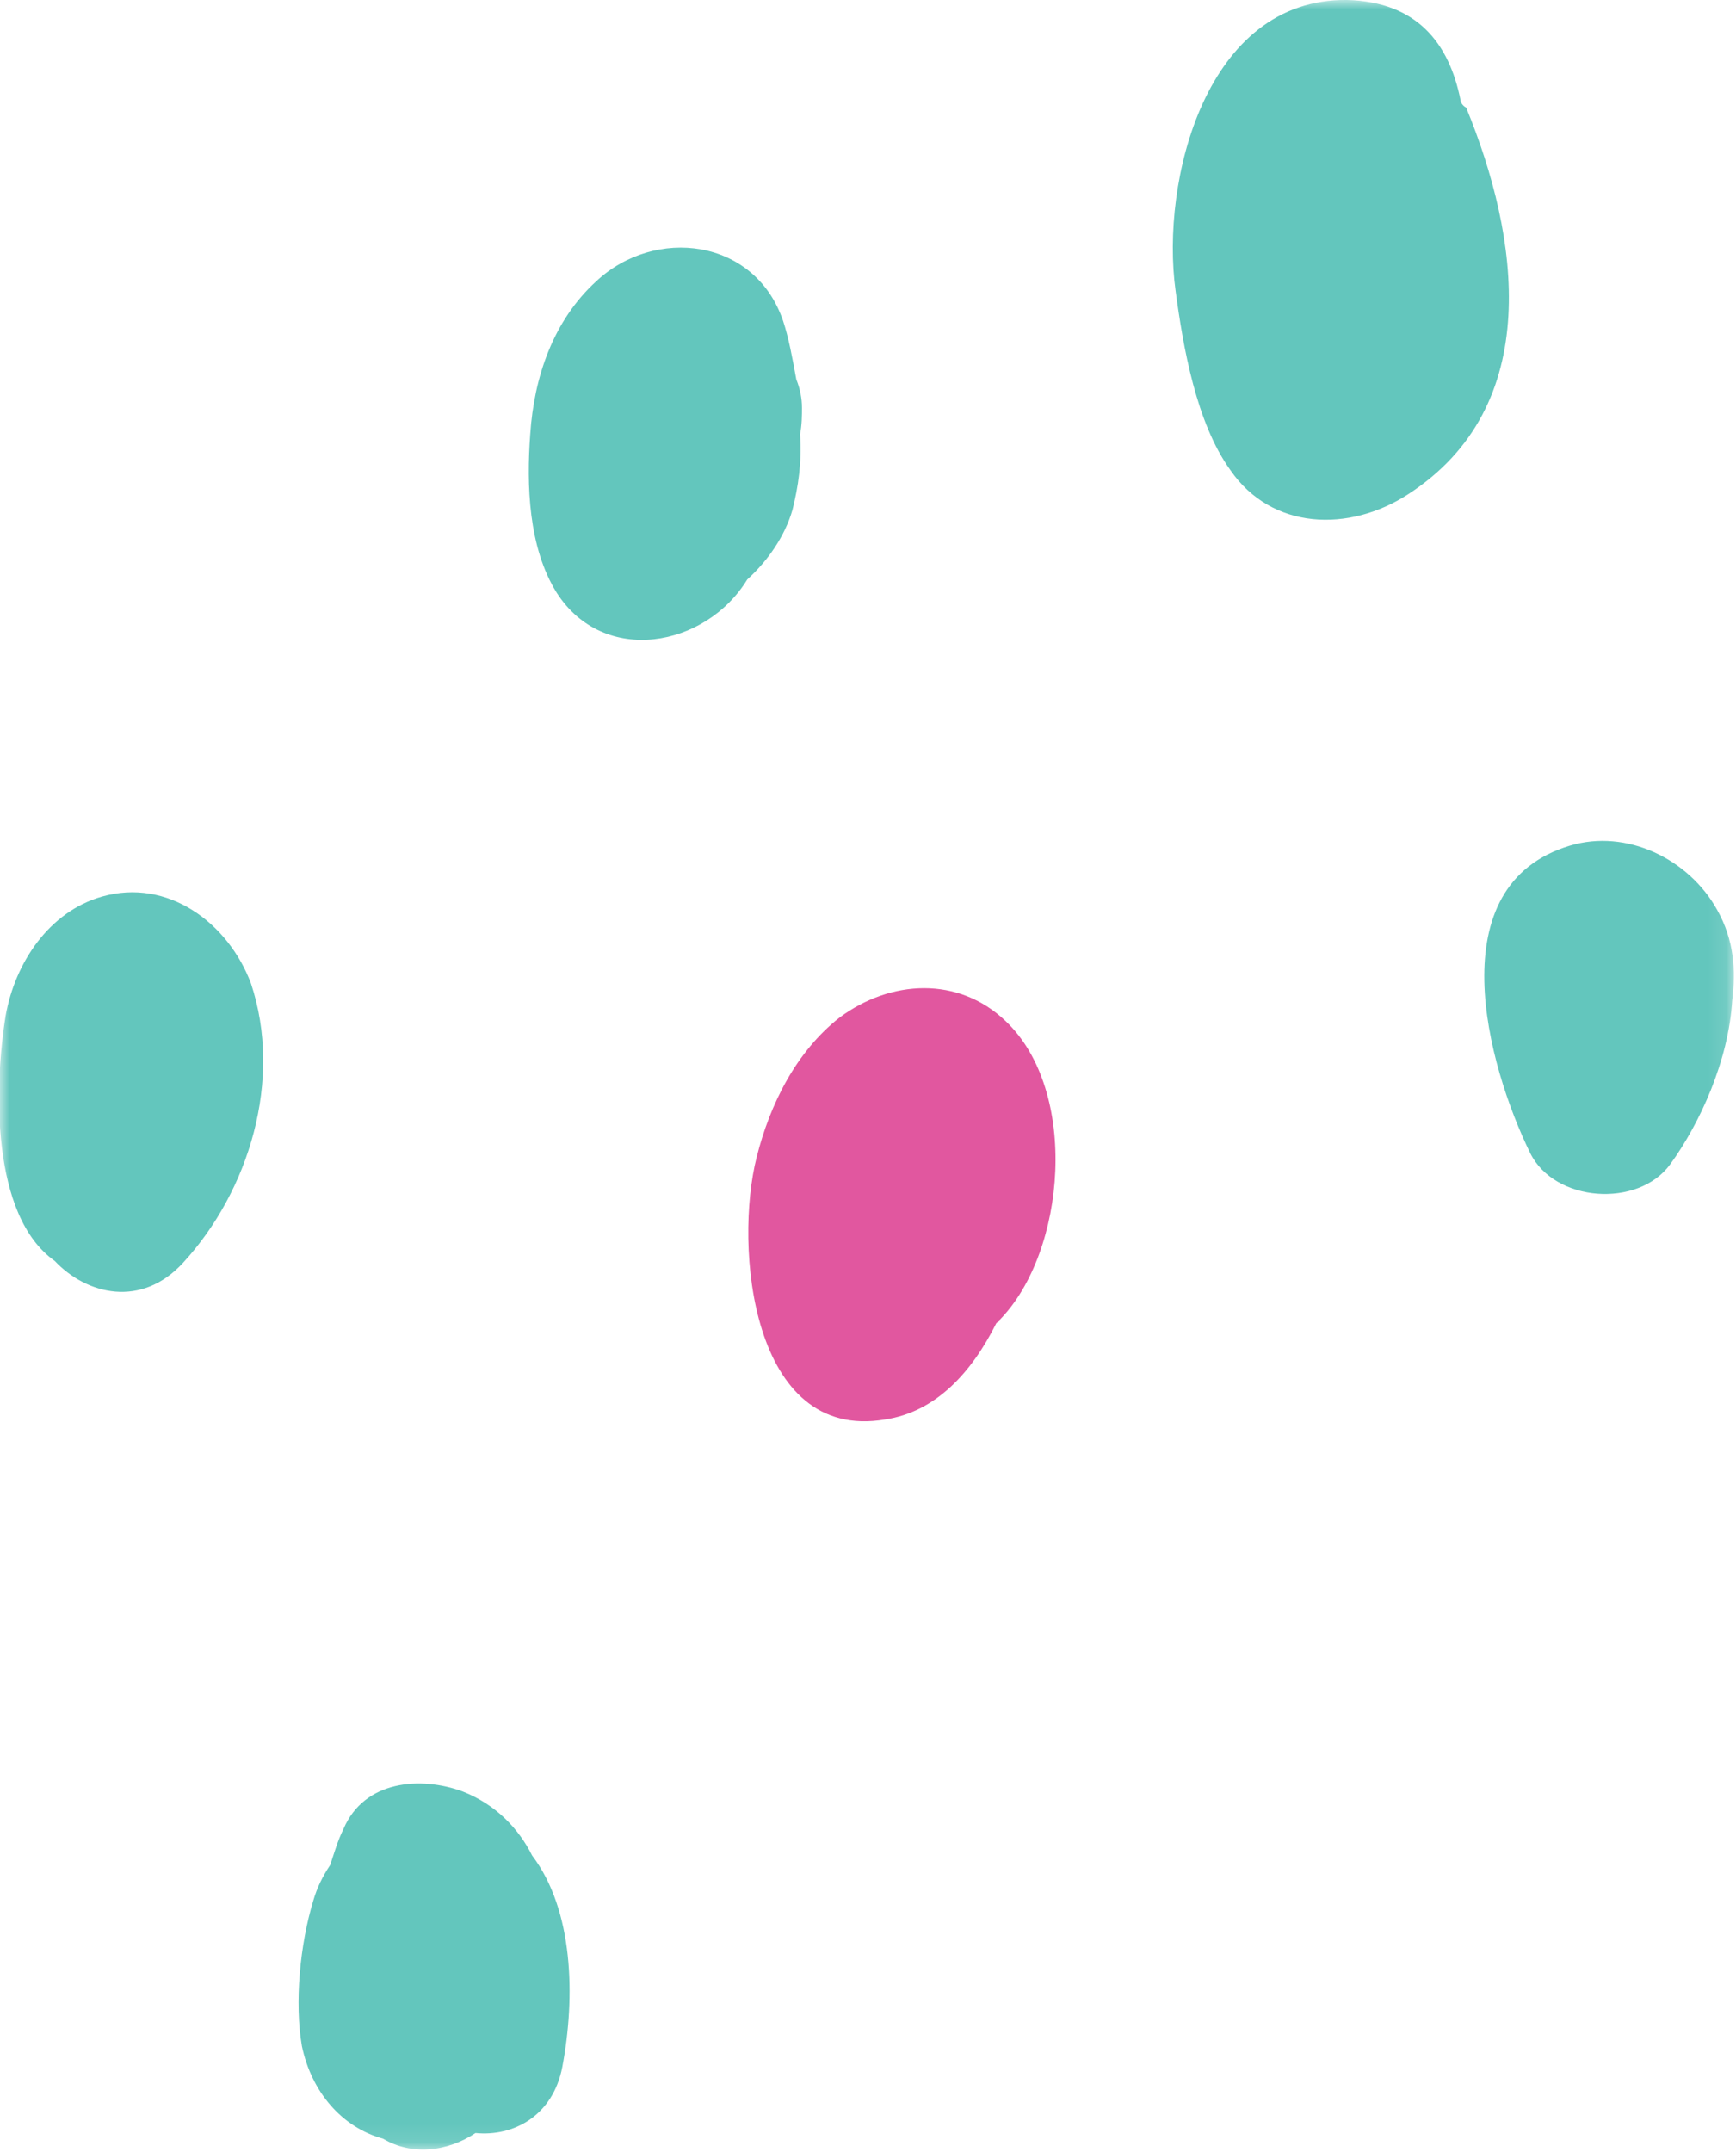
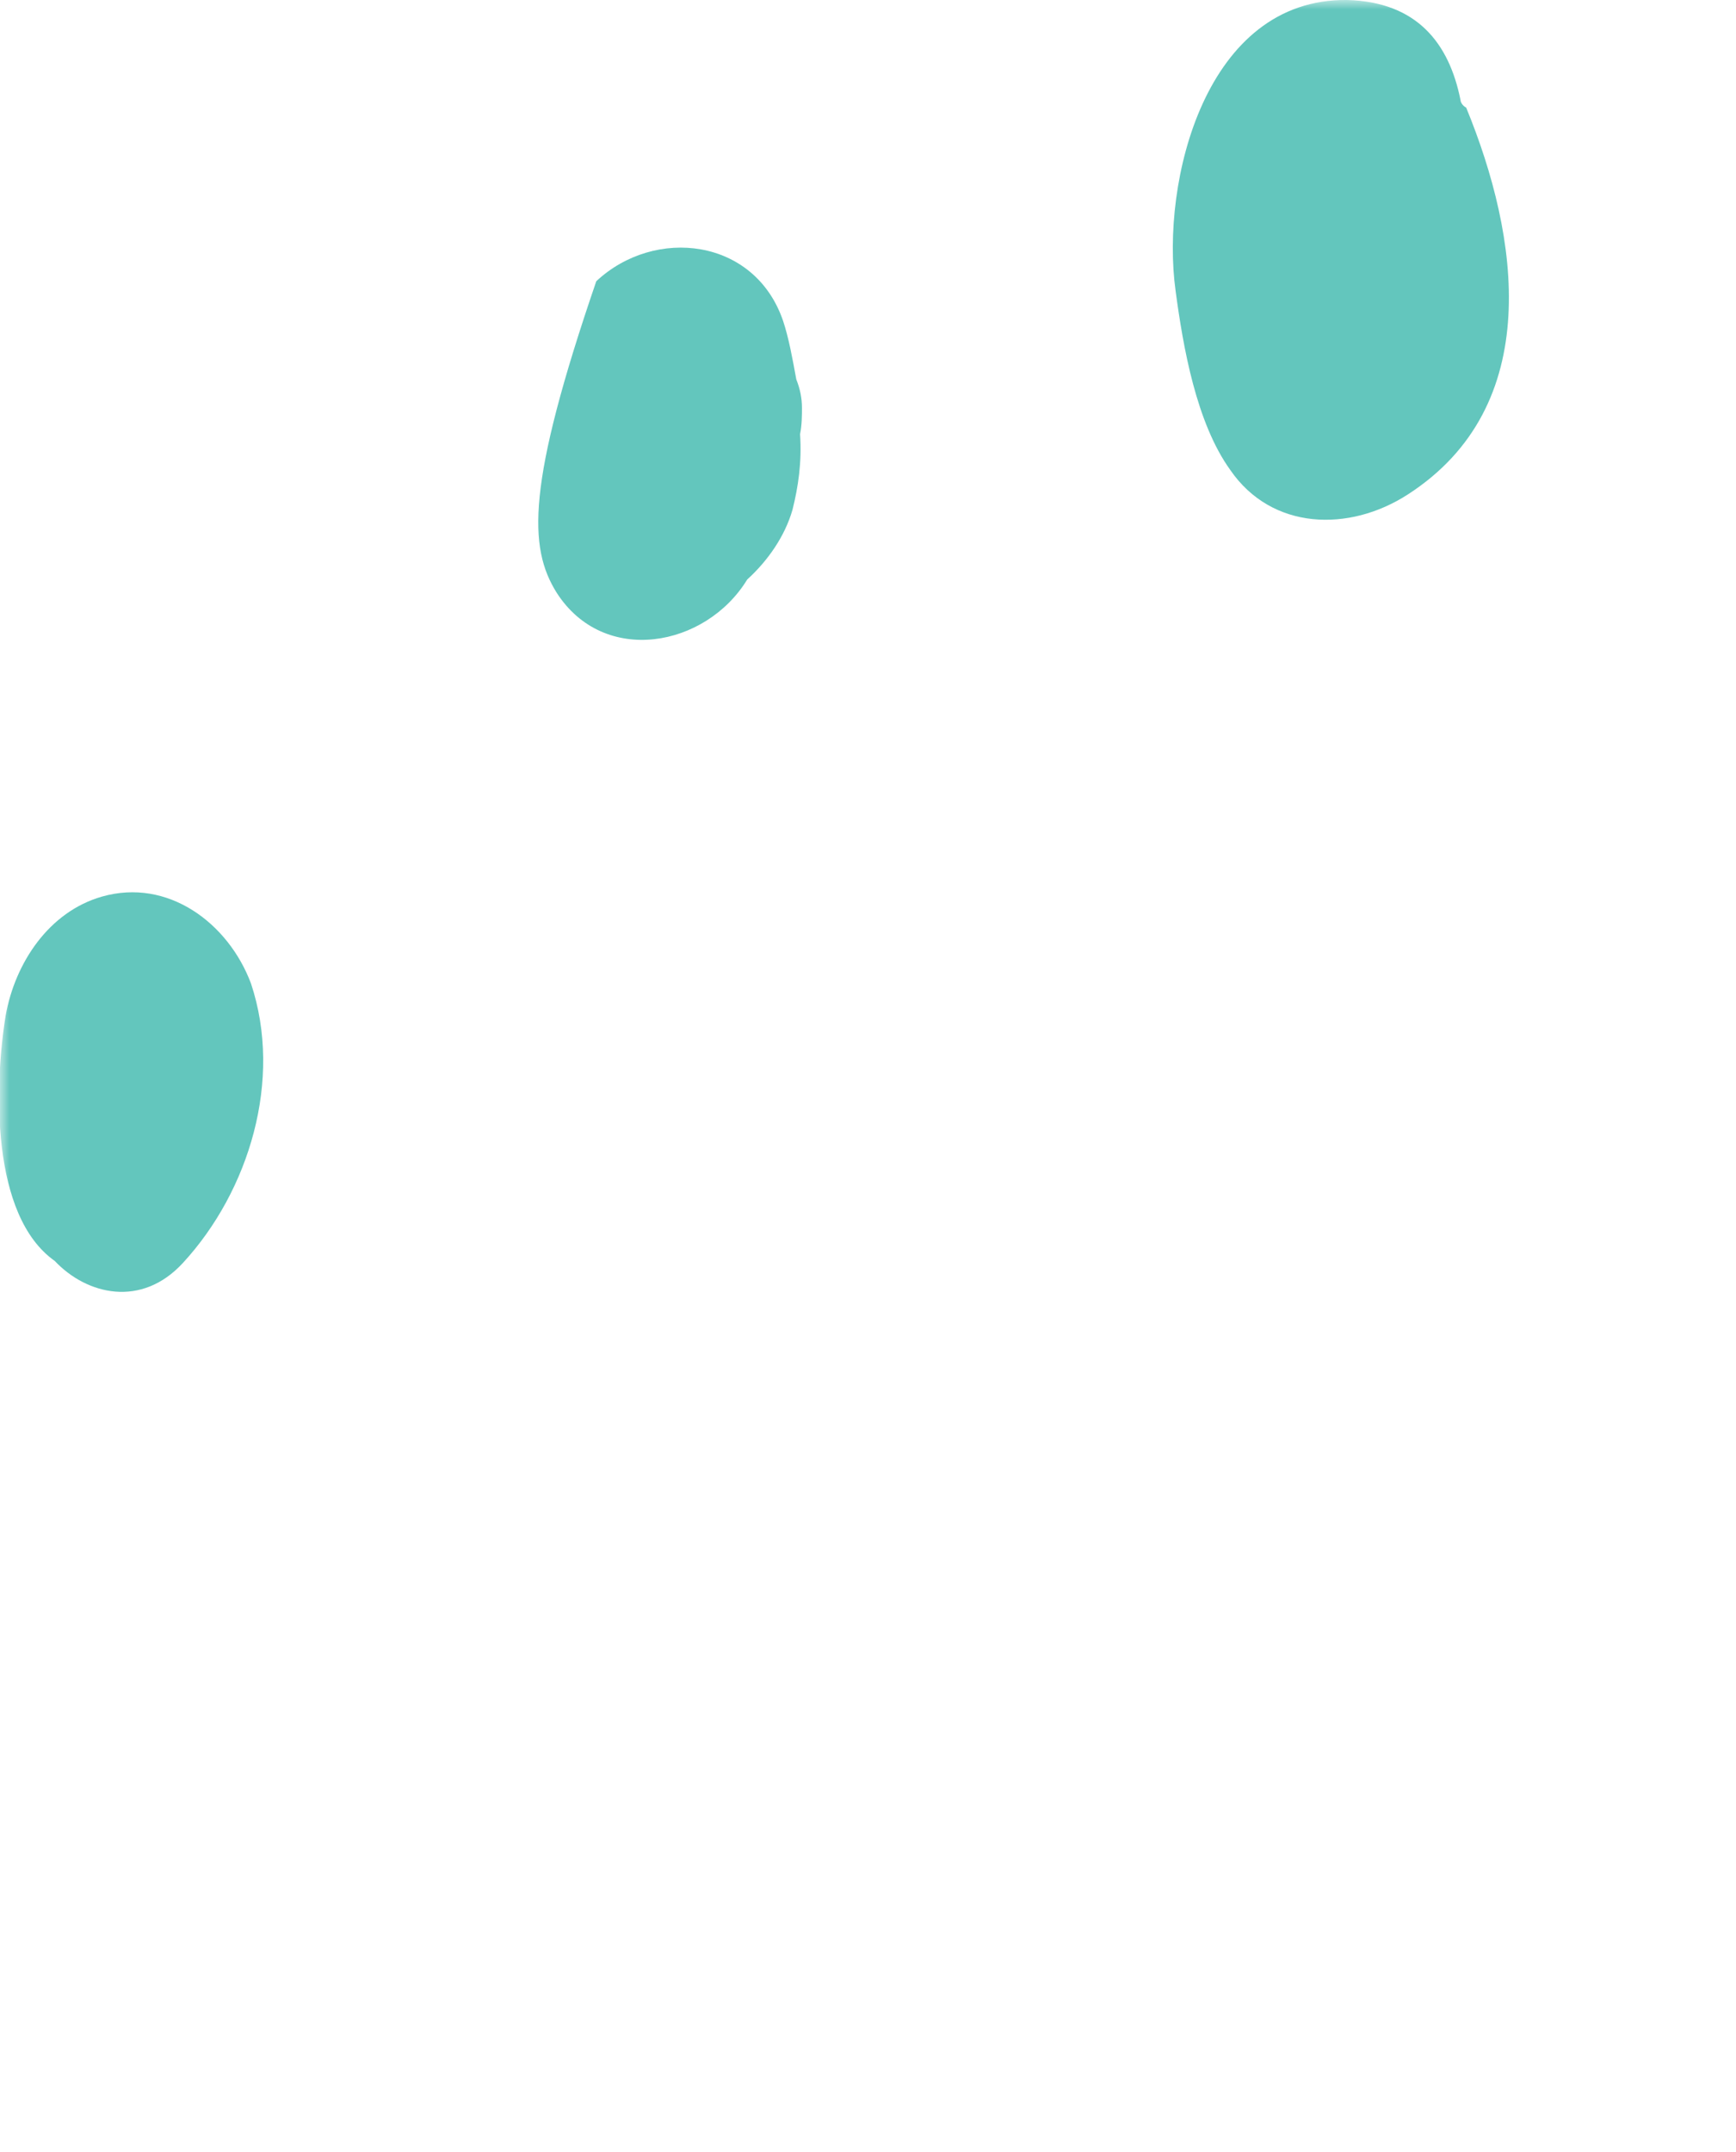
<svg xmlns="http://www.w3.org/2000/svg" width="92" height="114" viewBox="0 0 92 114" fill="none">
  <g clip-path="url(#clip0_2263_1916)">
    <mask id="mask0_2263_1916" style="mask-type:luminance" maskUnits="userSpaceOnUse" x="0" y="0" width="92" height="114">
      <path d="M91.9 0H0V113.9H91.9V0Z" fill="white" />
    </mask>
    <g mask="url(#mask0_2263_1916)">
      <path d="M77.4 5.3C76.8 2.3 75.1 0.1 71.4 -0C63.9 -0.1 61.5 9.6 62.3 15.4C62.7 18.4 63.4 22.4 65.2 24.9C67.4 28.1 71.5 28.2 74.6 26.2C81.9 21.5 80.5 12.5 77.7 5.7C77.5 5.6 77.4 5.4 77.4 5.3Z" fill="#63C6BD" />
    </g>
    <mask id="mask1_2263_1916" style="mask-type:luminance" maskUnits="userSpaceOnUse" x="0" y="0" width="92" height="114">
      <path d="M91.9 0H0V113.9H91.9V0Z" fill="white" />
    </mask>
    <g mask="url(#mask1_2263_1916)">
-       <path d="M52.8 70.1C52.9 70 53 70 53 69.9C56.5 66.3 57.2 57.8 53.3 54.1C50.8 51.7 47.2 51.9 44.5 53.9C42.2 55.7 40.8 58.5 40.1 61.3C38.9 66 39.8 76.4 46.9 75.2C49.6 74.8 51.5 72.7 52.8 70.1Z" fill="#E1579F" />
-     </g>
+       </g>
    <mask id="mask2_2263_1916" style="mask-type:luminance" maskUnits="userSpaceOnUse" x="0" y="0" width="92" height="114">
      <path d="M91.9 0H0V113.9H91.9V0Z" fill="white" />
    </mask>
    <g mask="url(#mask2_2263_1916)">
-       <path d="M39.6 30.7C39.6 30.599 39.6 30.599 39.6 30.7C40.7 29.7 41.6 28.399 42 27C42.3 25.799 42.5 24.5 42.4 23C42.5 22.5 42.5 22 42.5 21.599C42.5 21.099 42.4 20.599 42.2 20.099C42 19 41.8 17.899 41.5 17C40 12.6 34.7 11.999 31.6 14.899C29.3 17 28.3 20 28.1 23C27.9 25.7 28 29 29.5 31.399C32 35.3 37.4 34.3 39.6 30.7Z" fill="#63C6BD" />
+       <path d="M39.6 30.7C39.6 30.599 39.6 30.599 39.6 30.7C40.7 29.7 41.6 28.399 42 27C42.3 25.799 42.5 24.5 42.4 23C42.5 22.5 42.5 22 42.5 21.599C42.5 21.099 42.4 20.599 42.2 20.099C42 19 41.8 17.899 41.5 17C40 12.6 34.7 11.999 31.6 14.899C27.9 25.7 28 29 29.5 31.399C32 35.3 37.4 34.3 39.6 30.7Z" fill="#63C6BD" />
    </g>
    <mask id="mask3_2263_1916" style="mask-type:luminance" maskUnits="userSpaceOnUse" x="0" y="0" width="92" height="114">
      <path d="M91.9 0H0V113.9H91.9V0Z" fill="white" />
    </mask>
    <g mask="url(#mask3_2263_1916)">
      <path d="M5.4 47.5C2.6 48.3 0.8 51 0.3 53.8C-0.3 57.5 -0.5 64.4 2.9 66.8C4.6 68.6 7.5 69.3 9.7 66.9C13.2 63.1 15 57.2 13.3 52.1C12.1 48.9 8.9 46.5 5.4 47.5Z" fill="#63C6BD" />
    </g>
    <mask id="mask4_2263_1916" style="mask-type:luminance" maskUnits="userSpaceOnUse" x="0" y="0" width="92" height="114">
      <path d="M91.9 0H0V113.9H91.9V0Z" fill="white" />
    </mask>
    <g mask="url(#mask4_2263_1916)">
-       <path d="M24.5 94.9C22.3 94.1 19.3 94.3 18.2 96.9C17.9 97.5 17.7 98.2 17.5 98.8C17.1 99.4 16.8 100 16.6 100.7C15.9 103 15.6 106.1 16 108.4C16.5 110.8 18.1 112.7 20.3 113.3C21.8 114.2 23.7 114 25.2 113C27.2 113.2 29.3 112.1 29.8 109.5C30.5 105.8 30.4 101.2 28.2 98.3C27.5 96.9 26.3 95.6 24.5 94.9Z" fill="#63C6BD" />
-     </g>
+       </g>
    <mask id="mask5_2263_1916" style="mask-type:luminance" maskUnits="userSpaceOnUse" x="0" y="0" width="92" height="114">
      <path d="M91.9 0H0V113.9H91.9V0Z" fill="white" />
    </mask>
    <g mask="url(#mask5_2263_1916)">
-       <path d="M83.2 44.8C76.2 46.9 78.8 56.4 81.1 61.1C82.4 63.7 86.8 64 88.5 61.7C90.1 59.5 91.6 56.2 91.8 53C92 51.4 91.9 49.8 91 48.2C89.5 45.5 86.2 43.9 83.2 44.8Z" fill="#63C6BD" />
-     </g>
+       </g>
  </g>
  <defs>
    <clipPath id="clip0_2263_1916">
      <rect width="91.9" height="113.9" fill="white" />
    </clipPath>
  </defs>
</svg>